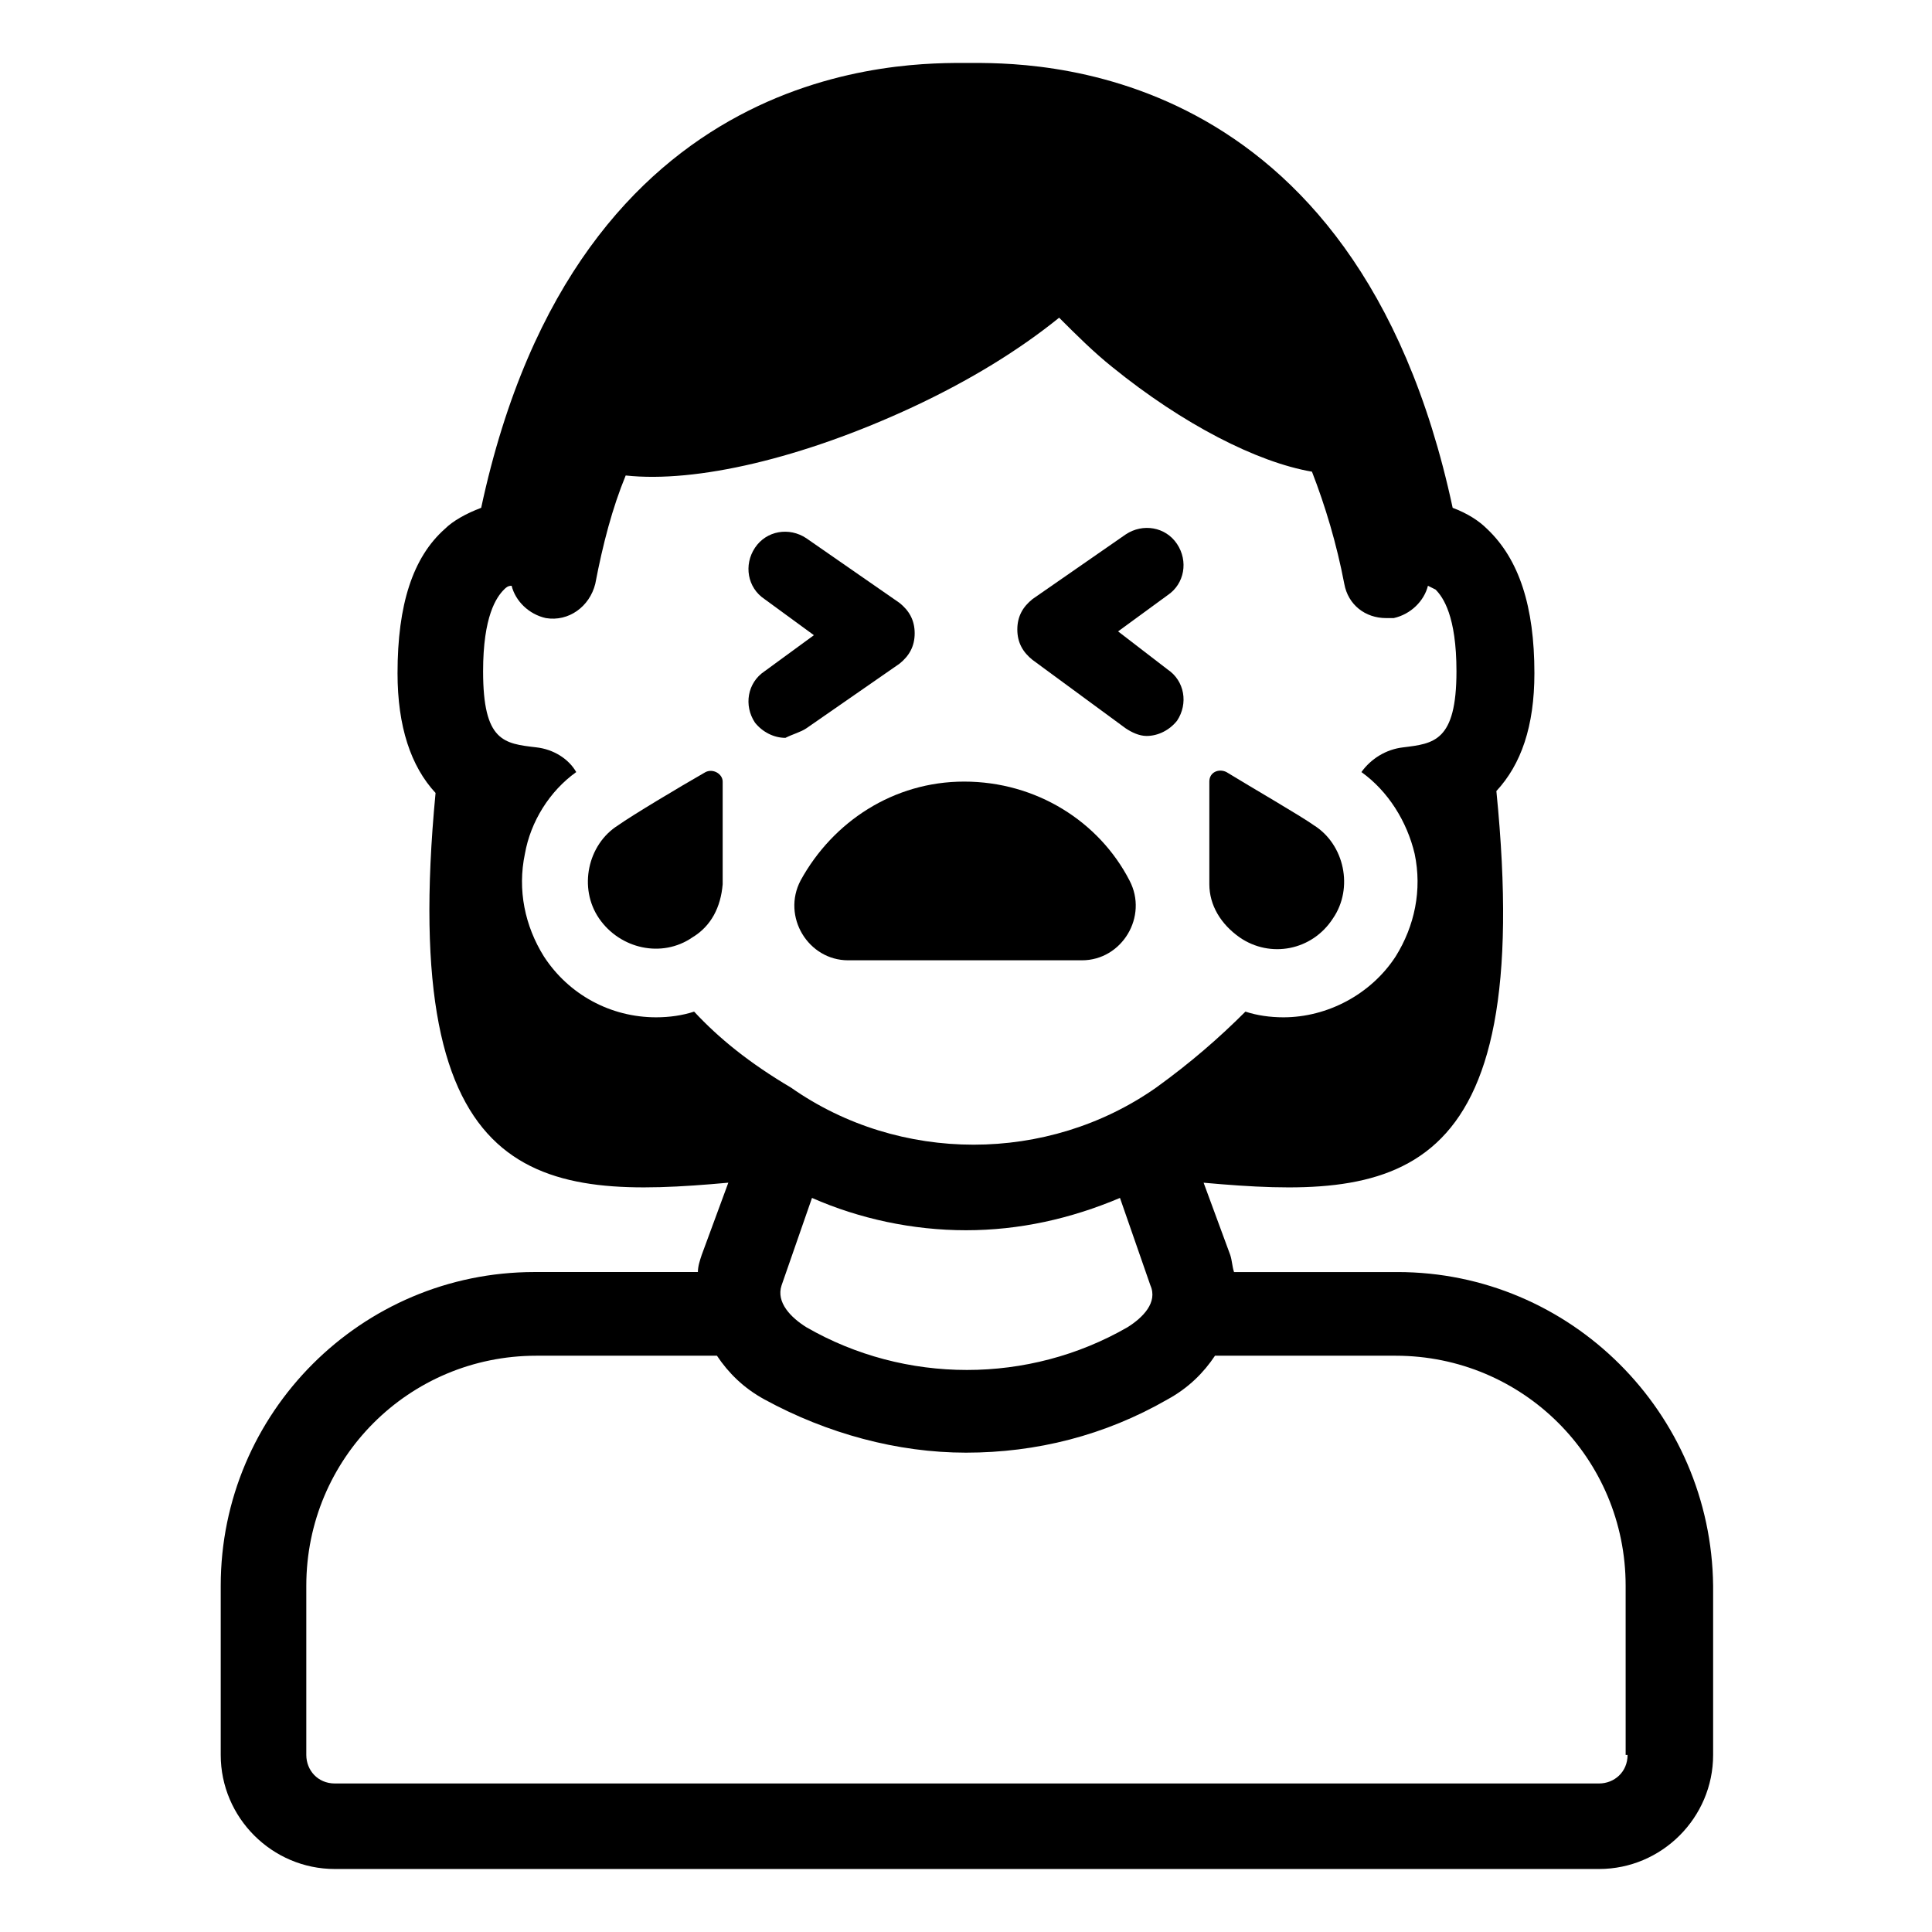
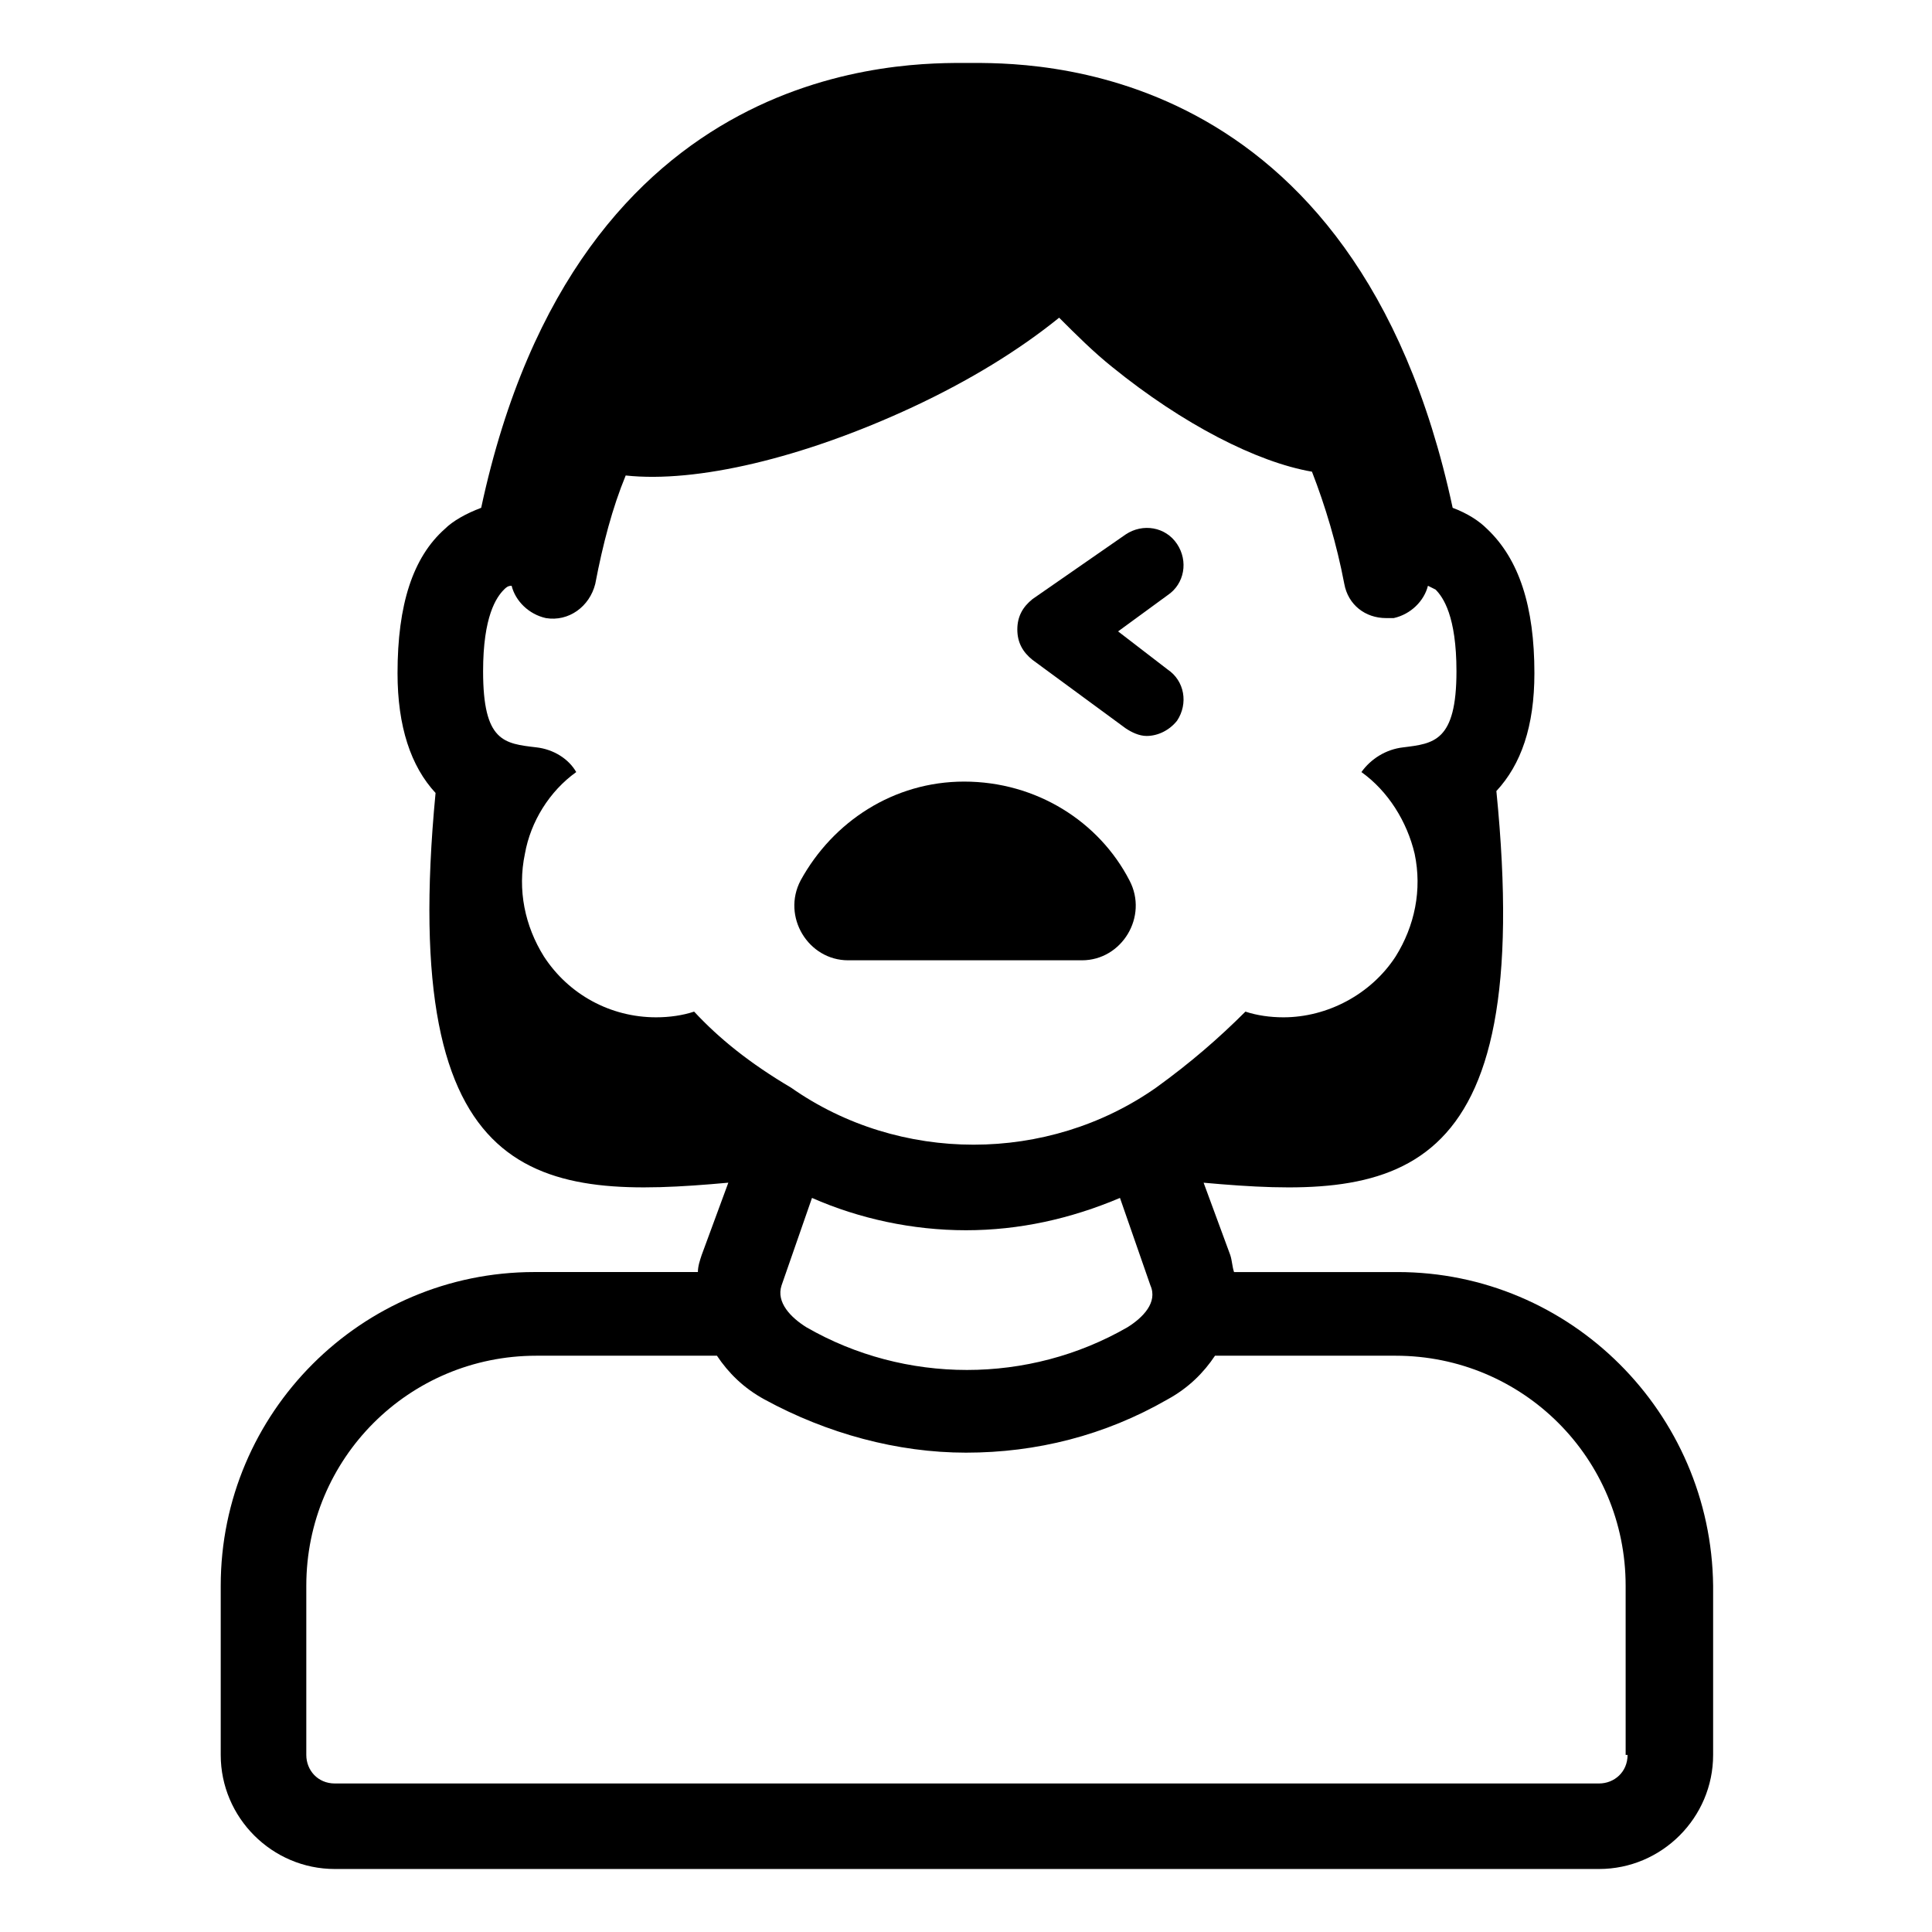
<svg xmlns="http://www.w3.org/2000/svg" fill="#000000" width="800px" height="800px" version="1.1" viewBox="144 144 512 512">
  <g>
    <path d="m514.36 481.11h-43.328c-0.504-1.512-0.504-3.023-1.008-4.535l-7.055-19.145c50.383 4.535 88.168 2.016 77.586-103.79 6.551-7.055 10.078-17.129 10.078-31.234 0-17.633-4.031-30.23-12.594-38.289-2.016-2.016-5.039-4.031-9.07-5.543-25.691-119.91-112.85-117.89-128.47-117.89-15.617 0-103.28-2.016-128.98 117.89-4.031 1.512-7.559 3.527-9.574 5.543-8.566 7.559-12.594 20.152-12.594 38.289 0 14.105 3.527 24.688 10.078 31.738-10.078 105.3 27.711 107.82 77.586 103.28l-7.055 19.145c-0.504 1.512-1.008 3.023-1.008 4.535h-43.328c-45.848 0-83.129 37.281-83.129 83.129v44.84c0 16.625 13.602 30.23 30.23 30.23h335.04c16.625 0 30.23-13.602 30.23-30.23v-44.84c-0.508-45.844-37.789-83.125-83.637-83.125zm-186.41-69.023c-3.023 1.008-6.551 1.512-10.078 1.512-12.09 0-23.176-6.047-29.727-16.121-5.039-8.062-7.055-17.633-5.039-27.207 1.512-8.566 6.551-16.625 13.602-21.664-2.016-3.527-6.047-6.047-10.578-6.551-8.566-1.008-14.105-1.512-14.105-20.152 0-14.609 3.527-19.648 5.543-21.664 0.504-0.504 1.008-1.008 2.016-1.008 1.008 4.031 4.535 7.559 9.07 8.566 6.047 1.008 11.586-3.023 13.098-9.07 2.016-10.578 4.535-20.152 8.062-28.719 18.641 2.016 46.855-4.535 76.074-18.137 15.113-7.055 28.215-15.113 38.793-23.68 4.535 4.535 9.07 9.07 14.105 13.098 18.641 15.113 38.289 25.191 52.898 27.711 3.527 9.07 6.551 19.145 8.566 29.727 1.008 5.543 5.543 9.07 11.082 9.07h2.016c4.535-1.008 8.062-4.535 9.07-8.566 1.008 0.504 2.016 1.008 2.016 1.008 2.016 2.016 5.543 7.055 5.543 21.664 0 18.641-6.047 19.145-14.105 20.152-4.535 0.504-8.566 3.023-11.082 6.551 7.055 5.039 12.09 13.098 14.105 21.664 2.016 9.574 0 19.145-5.039 27.207-6.551 10.078-18.137 16.121-29.727 16.121-3.527 0-7.055-0.504-10.078-1.512-7.055 7.055-14.609 13.602-23.68 20.152-28.719 20.152-68.016 20.152-96.73 0-11.082-6.551-19.141-13.098-25.691-20.152zm114.87 83.633c-26.199 15.113-58.945 15.113-85.145 0-4.031-2.519-8.062-6.551-6.551-11.082l8.062-23.176c12.594 5.543 26.703 8.566 40.809 8.566s27.711-3.023 40.809-8.566l8.062 23.176c2.012 4.531-2.019 8.562-6.047 11.082zm132.5 113.36c0 4.535-3.527 7.559-7.559 7.559h-335.03c-4.535 0-7.559-3.527-7.559-7.559v-44.84c0-33.754 27.207-60.961 60.961-60.961h47.863c3.023 4.535 7.055 8.566 12.594 11.586 16.625 9.07 35.266 14.105 53.402 14.105 18.641 0 36.777-4.535 53.402-14.105 5.543-3.023 9.574-7.055 12.594-11.586h47.863c33.754 0 60.961 27.207 60.961 60.961l0.004 44.84z" />
-     <path d="m472.55 392.44c8.062 5.543 19.145 3.527 24.688-5.039 5.543-8.062 3.023-19.648-5.039-24.688-3.527-2.519-16.625-10.078-23.176-14.105-2.016-1.008-4.535 0-4.535 2.519v27.207c0 5.539 3.023 10.578 8.062 14.105z" />
-     <path d="m330.98 348.61c-7.055 4.031-19.648 11.586-23.176 14.105-8.062 5.039-10.578 16.625-5.039 24.688 5.543 8.062 16.625 10.578 24.688 5.039 5.039-3.023 7.559-8.062 8.062-14.105v-27.207c0-2.016-2.519-3.527-4.535-2.519z" />
-     <path d="m357.68 337.02 24.688-17.129c2.519-2.016 4.031-4.535 4.031-8.062 0-3.527-1.512-6.047-4.031-8.062l-24.688-17.129c-4.535-3.023-10.578-2.016-13.602 2.519s-2.016 10.578 2.519 13.602l13.098 9.574-13.098 9.574c-4.535 3.023-5.543 9.07-2.519 13.602 2.016 2.519 5.039 4.031 8.062 4.031 2.012-1.008 4.027-1.512 5.539-2.519z" />
-     <path d="m442.32 337.02c1.512 1.008 3.527 2.016 5.543 2.016 3.023 0 6.047-1.512 8.062-4.031 3.023-4.535 2.016-10.578-2.519-13.602l-13.102-10.078 13.098-9.574c4.535-3.023 5.543-9.07 2.519-13.602-3.023-4.535-9.07-5.543-13.602-2.519l-24.688 17.129c-2.519 2.016-4.031 4.535-4.031 8.062 0 3.527 1.512 6.047 4.031 8.062z" />
+     <path d="m442.32 337.02c1.512 1.008 3.527 2.016 5.543 2.016 3.023 0 6.047-1.512 8.062-4.031 3.023-4.535 2.016-10.578-2.519-13.602l-13.102-10.078 13.098-9.574c4.535-3.023 5.543-9.07 2.519-13.602-3.023-4.535-9.07-5.543-13.602-2.519l-24.688 17.129c-2.519 2.016-4.031 4.535-4.031 8.062 0 3.527 1.512 6.047 4.031 8.062" />
    <path d="m356.17 377.33c-5.039 9.574 2.016 21.16 12.594 21.16h61.969c10.578 0 17.633-11.586 12.594-21.16-8.062-15.617-24.688-26.199-43.832-26.199-18.637 0-34.762 10.582-43.324 26.199z" />
  </g>
</svg>